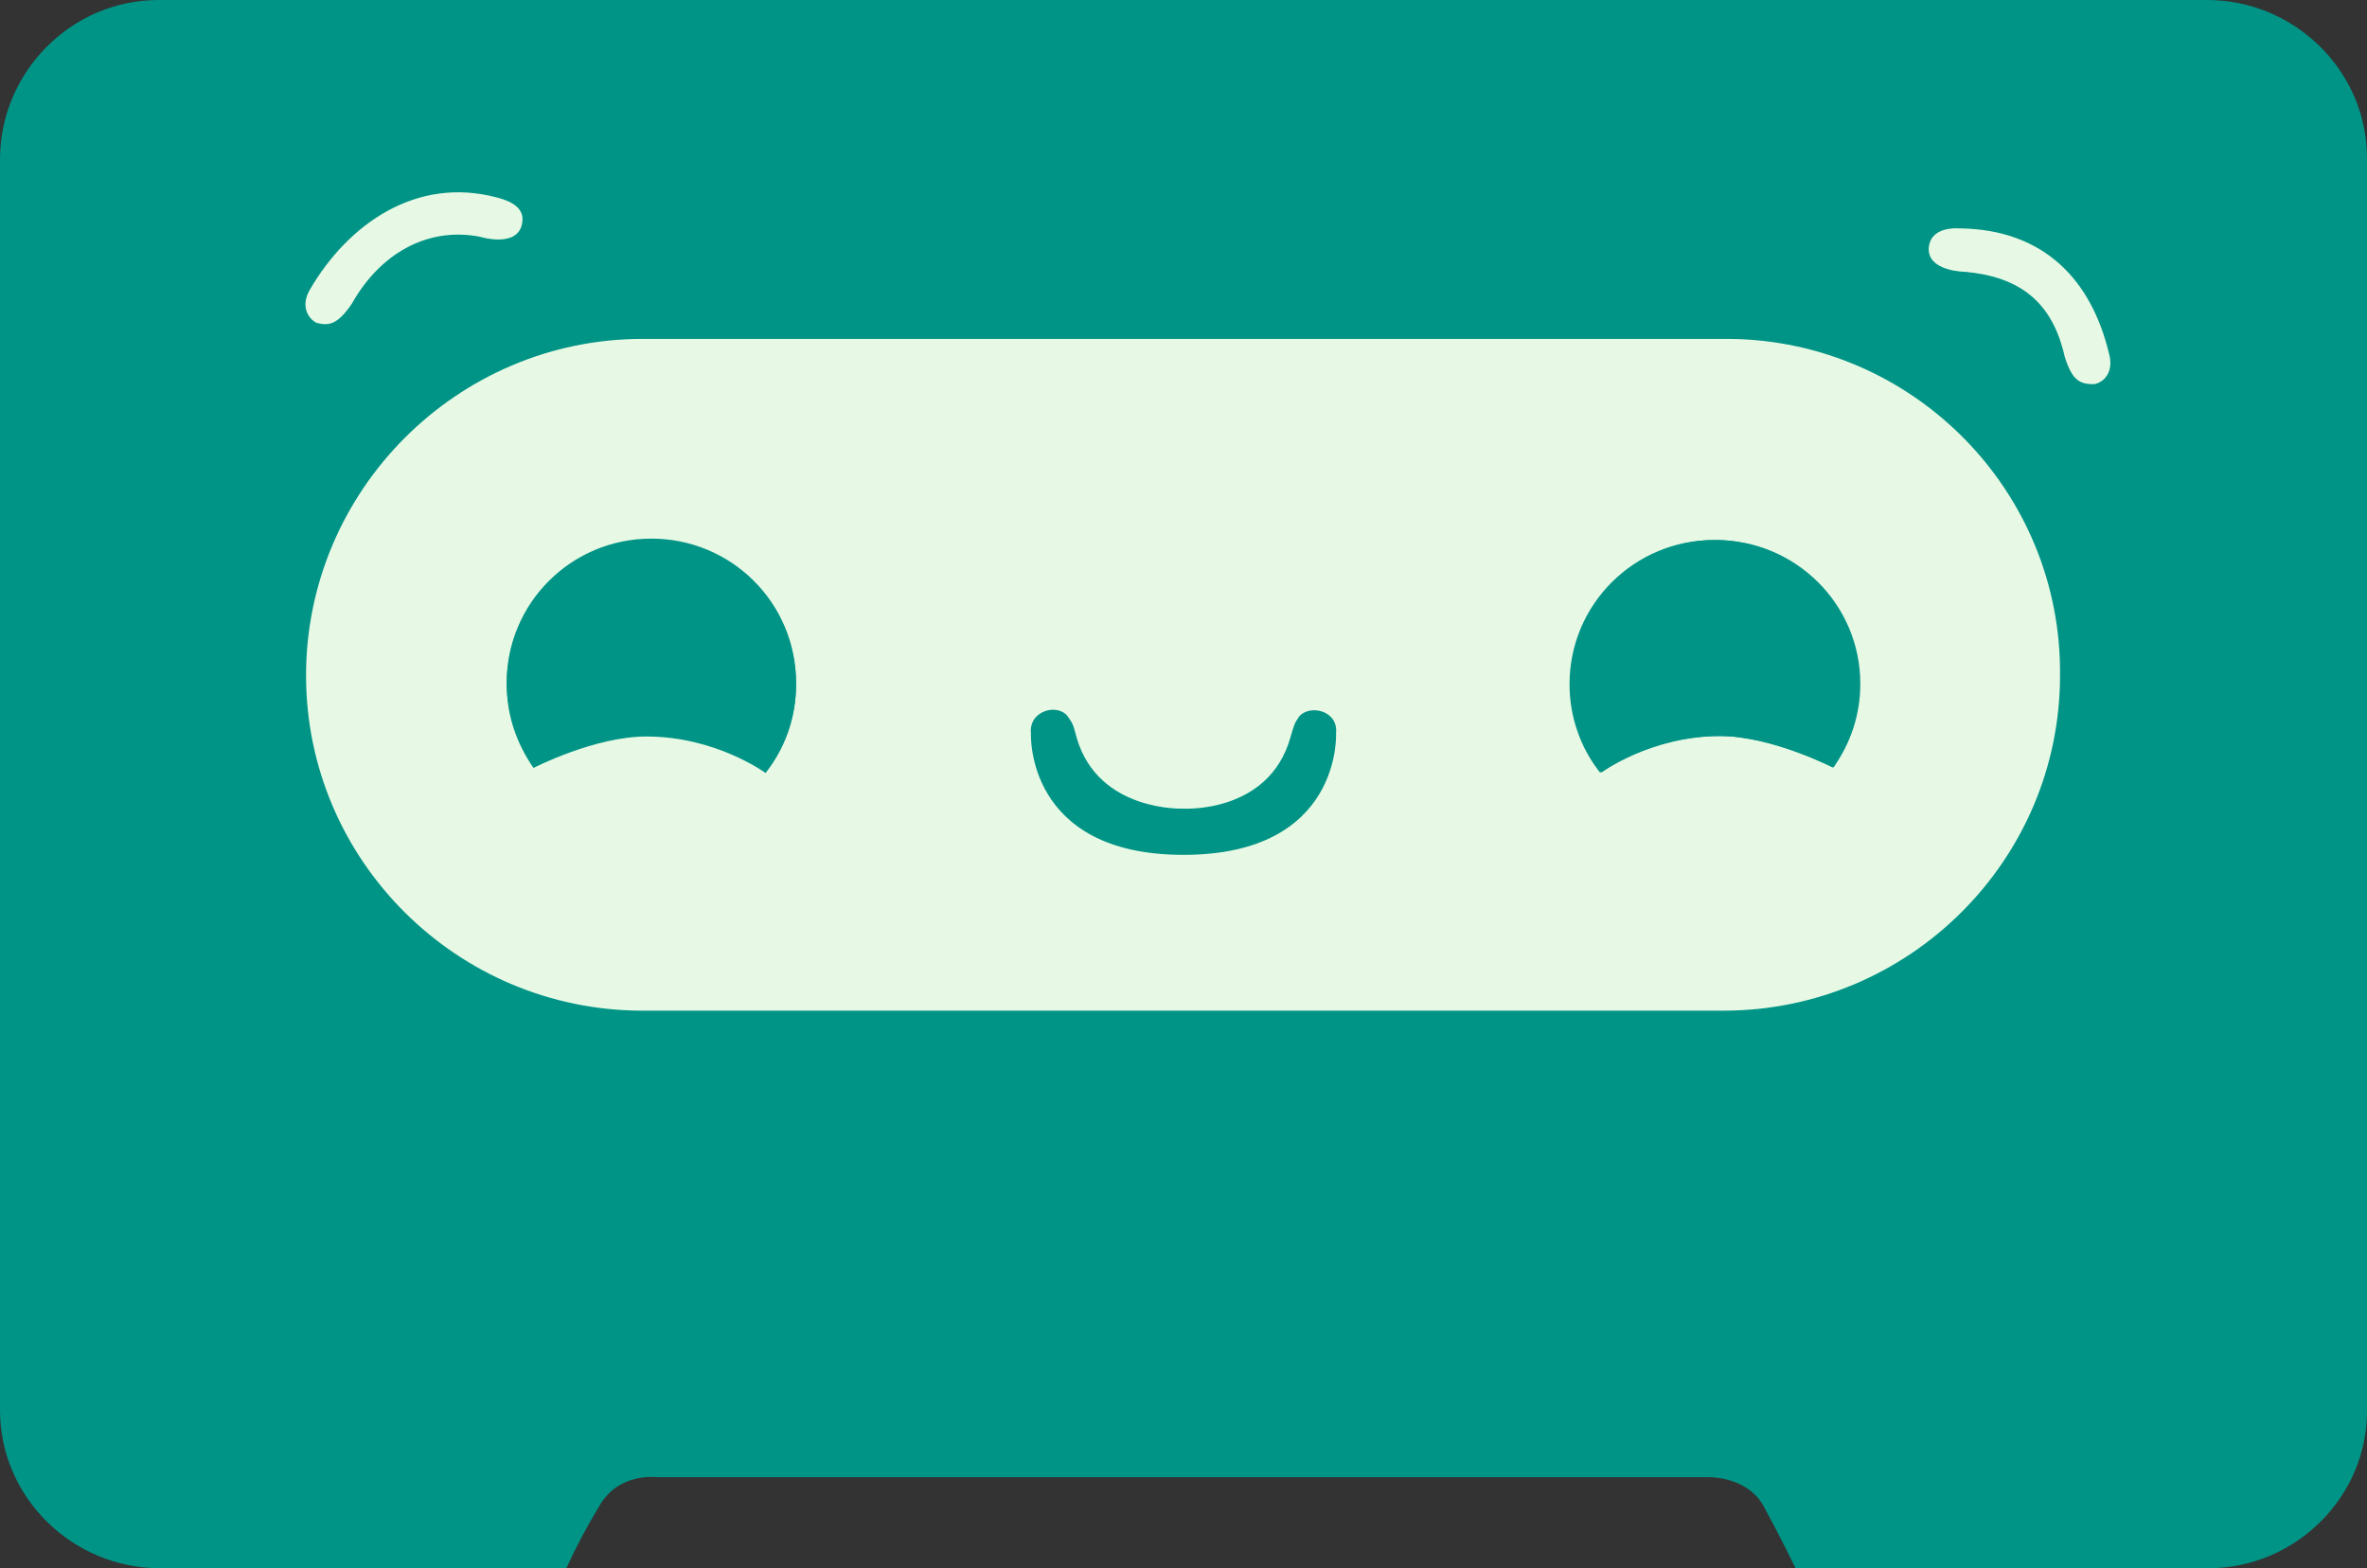
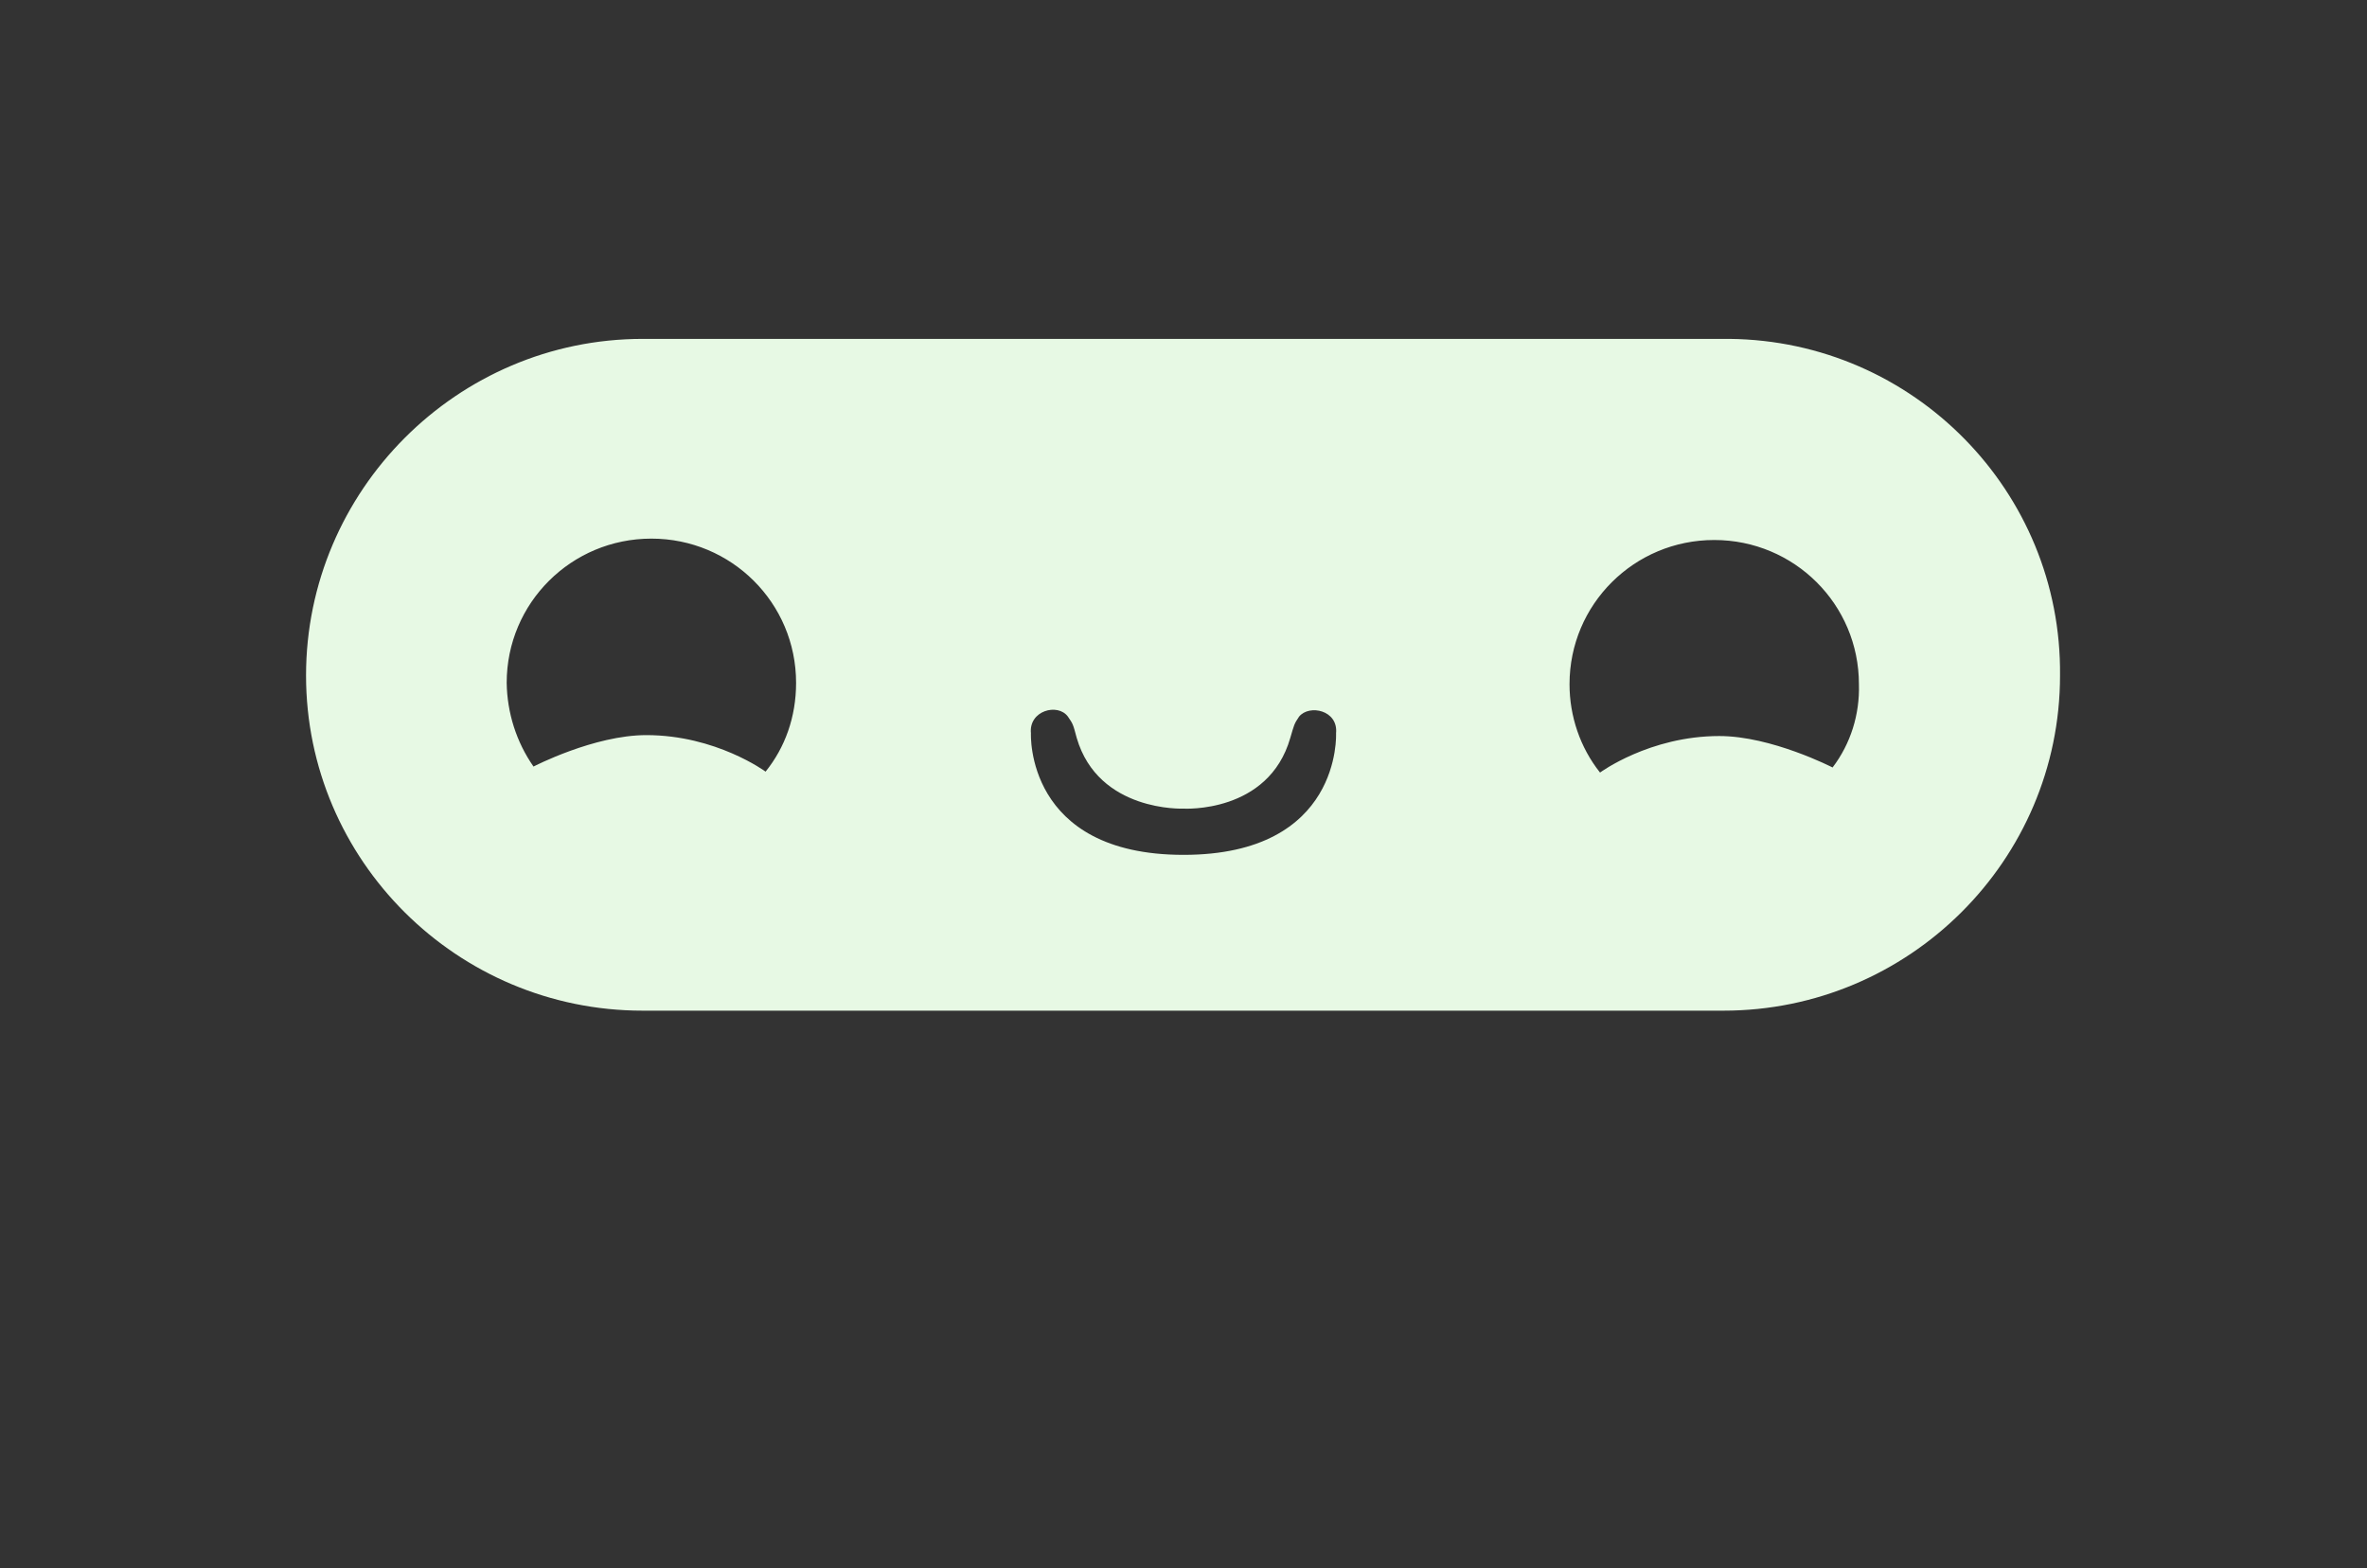
<svg xmlns="http://www.w3.org/2000/svg" xml:space="preserve" id="Layer_1" x="0" y="0" version="1.1" viewBox="0 86.4 512 339.2">
  <rect x="0" y="86.4" width="512" height="339.2" fill="#333333" stroke="none" />
  <style>.st0{fill:#009486}.st1{fill:#e7f9e4}</style>
-   <path d="M477.7 425.6h-89.3s-3.3-6.8-6.9-13.4-12.1-6.3-12.1-6.3H142s-8.2-1.1-12.4 6.3c-2.6 4.3-5 8.8-7.1 13.4H34.6C15.7 425.6 0 410.3 0 391.4V120.9C0 102 15.4 86.4 34.3 86.4h443.1c18.9 0 34.6 15.3 34.6 34.2v270.5c.3 18.9-15.4 34.5-34.3 34.5" class="st0" />
  <path d="M372.7 159.7H139c-40.1 0-72.8 32.8-72.8 72.8S98.9 305 139 305h233.8c40.1 0 72.8-32.5 72.8-72.5.4-39.8-31.7-72.4-71.5-72.8zm-207.1 93.6s-10.7-7.9-25.8-7.9c-11.3 0-24.4 6.8-24.4 6.8-3.7-5.3-5.7-11.6-5.8-18.1 0-17.3 14-31.2 31.3-31.2s31.3 13.9 31.3 31.2c0 7.4-2.4 14-6.6 19.2m90.4 18c-34.3 0-33-26.3-33-26.3-.5-4.9 5.8-6.6 8-3.6 1.1 1.6 1.1 1.6 1.9 4.6 4.7 16.1 23.1 15.3 23.1 15.3s18.4 1.1 23.1-15.3c.8-2.7.8-3 1.9-4.6 2.2-2.7 8.5-1.4 8 3.6 0 .1 1.3 26.3-33 26.3m140.4-18.9s-13.2-6.8-24.5-6.8c-15.1 0-25.8 7.9-25.8 7.9-4.3-5.4-6.6-12.2-6.6-19.1 0-17.3 14-31.2 31.3-31.2s31.3 13.9 31.3 31.2c.2 6.5-1.8 12.9-5.7 18" class="st1" />
-   <path d="M371.1 203.2c-17.3 0-31.3 13.9-31.3 31.2 0 7.1 2.5 13.7 6.6 19.1 0 0 10.7-7.9 25.8-7.9 11.3 0 24.4 6.8 24.4 6.8 3.6-5.2 5.8-11.2 5.8-18.1 0-17.2-14-31.1-31.3-31.1m-230.2 0c-17.3 0-31.3 13.9-31.3 31.2 0 6.8 2.2 12.9 5.8 18.1 0 0 13.2-6.8 24.4-6.8 15.1 0 25.8 7.9 25.8 7.9 4.1-5.2 6.6-11.8 6.6-19.1 0-17.4-14-31.3-31.3-31.3" class="st0" />
-   <path d="M107.4 129.1c-17.3-4.6-32.1 5.7-40.4 20-1.9 3.3-.6 6 1.4 7.1 2.8.8 4.7.3 7.7-4.1 6-10.7 16.2-16.7 27.7-14.5 0 0 8 2.5 9.1-2.7.8-3.4-2.2-5-5.5-5.8M417.2 140c-.3 5.2 8 5.2 8 5.2 11.5 1.1 18.7 6.3 21.4 18.3 1.6 5.2 3.3 6 6.3 6 2.2-.3 4.4-2.7 3.3-6.6-3.8-15.9-14-26.8-32.1-27.1-3.3-.2-6.6.7-6.9 4.2" class="st1" />
</svg>